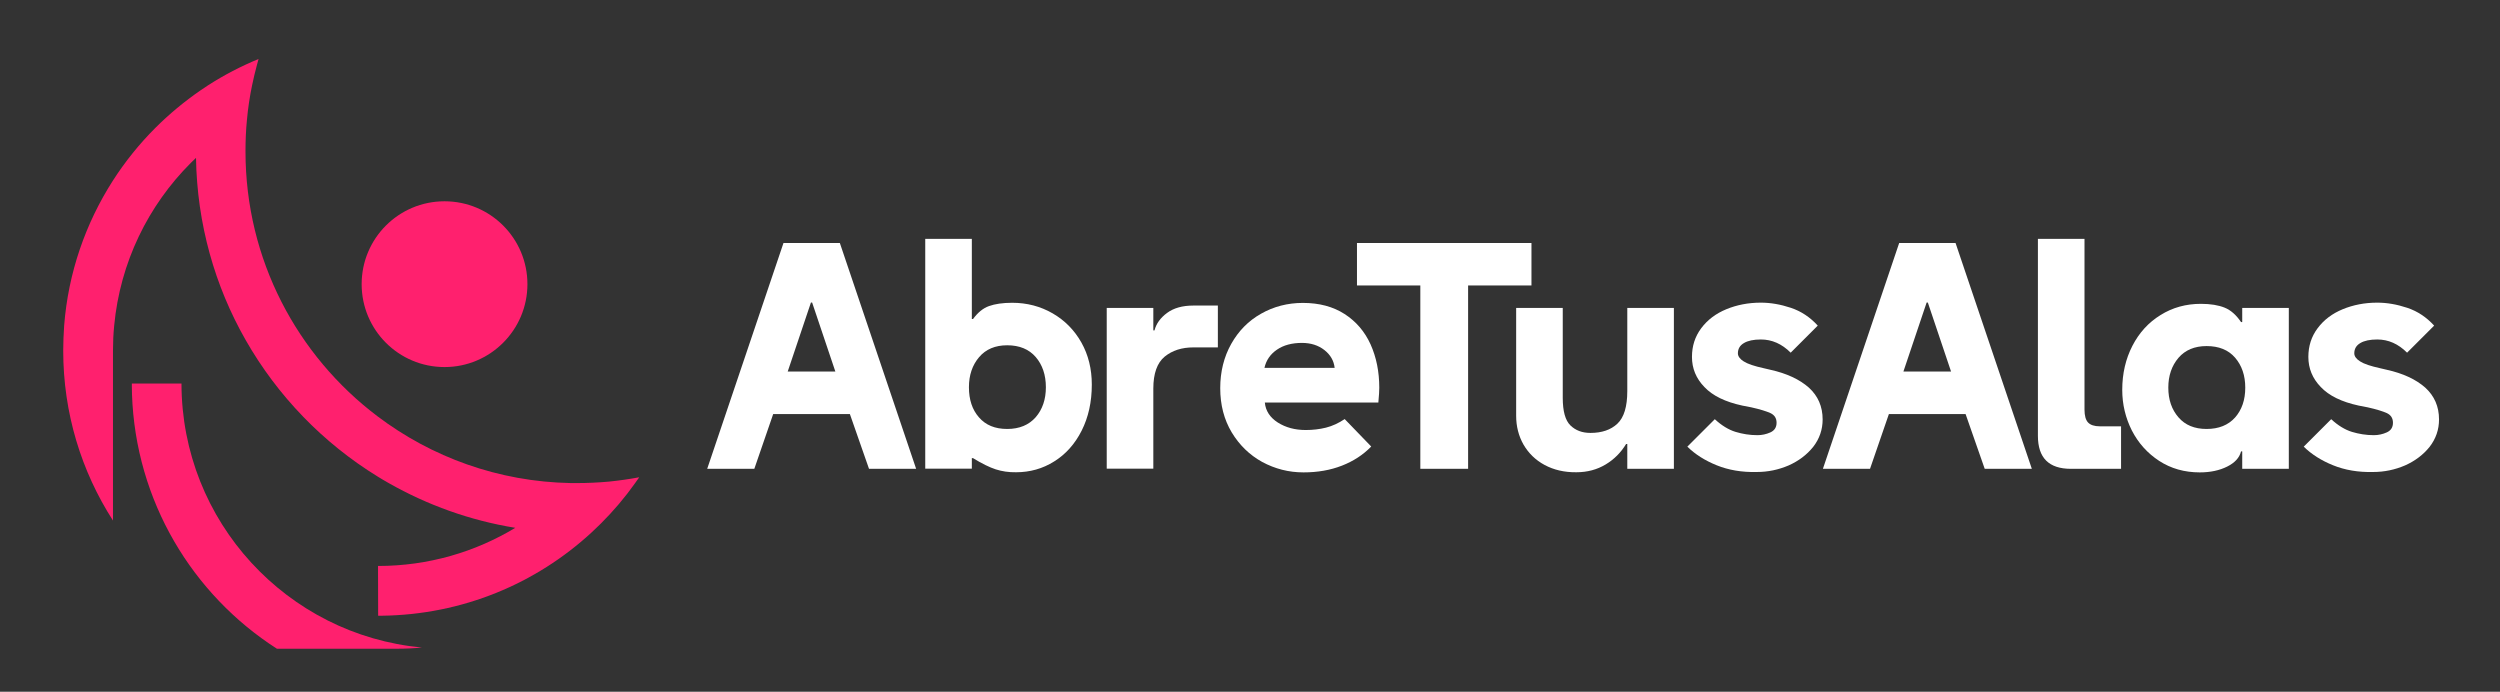
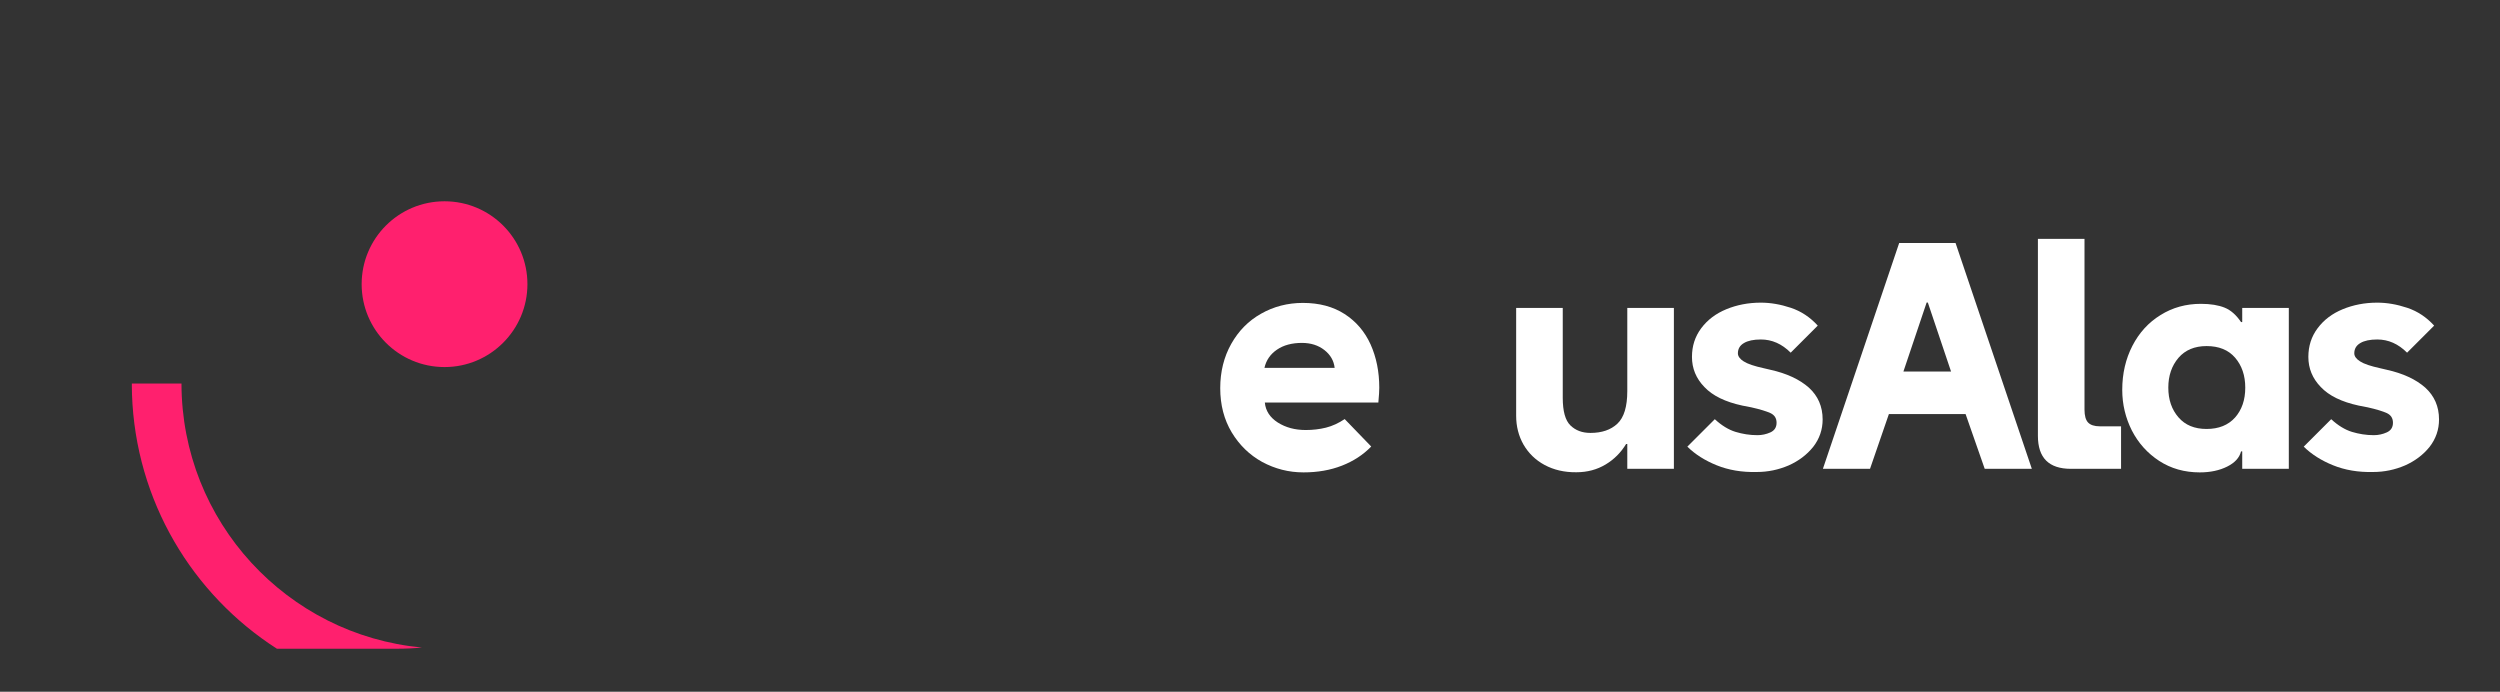
<svg xmlns="http://www.w3.org/2000/svg" id="Capa_1" x="0px" y="0px" viewBox="0 0 1894.1 524.1" style="enable-background:new 0 0 1894.1 524.1;" xml:space="preserve">
  <rect x="0" y="0" width="1894.1" height="524.1" fill="#333333" stroke="none" />
  <style type="text/css">	.st0{fill:#FF206E;}	.st1{fill:#FFFFFF;}</style>
  <g>
    <g>
      <path class="st0" d="M99.9,290.6c0,0.9,0,1.7,0,2.6c0,1.7,0.1,3.4,0.1,5.1c0,0.1,0,0.2,0,0.3c2.7,81,45.8,151.9,109.8,192.9h91.1   c6.4,0,12.6-0.3,18.8-0.9c-102.1-9.5-182.1-95.4-182.2-200H99.9z" />
-       <path class="st0" d="M484.3,361.6c-1,1.5-2,2.9-3.1,4.4c-7.7,10.9-16.4,21.1-25.9,30.6c-2.3,2.3-4.7,4.6-7.2,6.9   c-41.9,38.6-97.7,62.3-159,63c-0.9,0-1.7,0-2.6,0l-0.1-37.7h0.1c38,0,73.6-10.6,103.9-28.9c-34.4-5.6-66.7-17.3-95.9-33.9   c-2.8-1.6-5.6-3.2-8.3-4.9c-41.5-25.5-76-61.2-100.1-103.5c-23.3-40.8-36.8-87.9-37.6-138c-1.3,1.3-2.7,2.6-4,3.9   c-32.2,32.2-53.5,75.3-58,123.3c-0.6,6.2-0.9,12.5-0.9,18.8v128.8c-23.9-37.2-37.7-81.3-37.7-128.8c0-6.3,0.3-12.6,0.7-18.8   c3.1-40.3,16.3-77.7,36.9-109.9c9.3-14.5,20.1-27.9,32.2-40c10.5-10.5,22-20,34.3-28.5c1.9-1.3,3.8-2.5,5.7-3.8   c12-7.7,24.8-14.4,38.2-19.9c-0.4,1.5-0.8,2.9-1.2,4.4c-1.4,5.1-2.6,10.3-3.7,15.5c-1.8,8.6-3.1,17.3-3.9,26.2   c-0.8,7.9-1.1,15.9-1.1,24c0,81.9,39.2,154.7,100,200.6c40.9,30.9,91.6,49.6,146.5,50.6l0,0h4.8c8.1,0,16.1-0.4,24-1.1   C469.1,364.1,476.8,363,484.3,361.6z" />
      <path class="st0" d="M336.8,278.1L336.8,278.1c-34.7,0-62.8-28.1-62.8-62.8l0,0c0-34.7,28.1-62.8,62.8-62.8l0,0   c34.7,0,62.8,28.1,62.8,62.8l0,0C399.6,249.9,371.5,278.1,336.8,278.1z" />
    </g>
    <g>
-       <path class="st1" d="M593.6,184.1h42.7l57.8,171.1h-35.7l-14.5-41.5h-58.1l-14.3,41.5h-35.7L593.6,184.1z M632.9,281.5l-17.6-52.3   h-0.9l-17.6,52.3H632.9z" />
-       <path class="st1" d="M754.4,355.6c-4.6-1.5-10.4-4.3-17.2-8.5h-0.9v8H701V181h35.3v60.7h0.9c3.6-4.9,7.6-8.2,12.1-9.8   s10.3-2.5,17.6-2.5c11.2,0,21.4,2.7,30.6,8c9.2,5.3,16.5,12.7,21.8,22.1c5.3,9.4,7.9,20.1,7.9,31.9c0,13.2-2.6,24.8-7.7,34.9   c-5.1,10.1-12.1,17.9-20.8,23.3c-8.7,5.5-18.4,8.2-28.9,8.2C764.2,357.9,759.1,357.1,754.4,355.6z M741.7,316.2   c5.1,5.9,12.2,8.8,21.4,8.8s16.4-3,21.6-8.9c5.1-5.9,7.7-13.5,7.7-22.7c0-9.3-2.6-17-7.7-22.9c-5.1-5.9-12.3-8.9-21.6-8.9   c-9.1,0-16.2,3-21.3,9s-7.7,13.6-7.7,22.8C734.1,302.8,736.6,310.4,741.7,316.2z" />
-       <path class="st1" d="M838.5,233.3h35.3v17h0.9c1.3-5.1,4.5-9.5,9.5-13.2s11.6-5.6,20-5.6h18.5v31.7h-18.5c-8.8,0-16,2.3-21.8,7   c-5.7,4.7-8.6,12.8-8.6,24.2v60.7h-35.3L838.5,233.3L838.5,233.3z" />
      <path class="st1" d="M956.3,350c-9.6-5.3-17.3-12.8-23.1-22.4c-5.8-9.7-8.7-20.8-8.7-33.5c0-12.5,2.8-23.7,8.3-33.5   c5.5-9.8,13-17.5,22.6-22.9c9.5-5.4,20.1-8.2,31.7-8.2c12.4,0,22.9,2.8,31.6,8.4c8.7,5.6,15.3,13.3,19.7,23   c4.4,9.8,6.6,20.7,6.6,32.9c0,2.2-0.2,6-0.7,11.2h-86c0.6,6.3,3.9,11.3,9.8,15.1c6,3.8,13,5.7,21.2,5.7c5.4,0,10.5-0.6,15.3-1.8   c4.8-1.2,9.6-3.4,14.2-6.5l20.1,20.8c-6.1,6.3-13.5,11.1-22.2,14.5s-18.4,5.1-29.1,5.1C976.3,357.9,966,355.2,956.3,350z    M1011.2,278.8c-0.6-5.5-3.2-10-7.8-13.6s-10.3-5.4-17-5.4c-7.6,0-13.9,1.7-18.9,5.1s-8.2,8-9.5,13.8h53.2V278.8z" />
-       <path class="st1" d="M1076.1,216.3h-48v-32.2h132.2v32.2h-48v138.9h-36.2V216.3z" />
      <path class="st1" d="M1170.3,352.3c-6.9-3.7-12.2-8.9-16-15.4c-3.7-6.5-5.6-13.8-5.6-21.9v-81.7h35.3v68.1   c0,10.1,1.9,17.1,5.8,20.9s8.9,5.7,15.2,5.7c8.6,0,15.4-2.3,20.4-7s7.5-12.9,7.5-24.7v-63h35.3v121.9h-35.3v-18.8h-0.9   c-3.9,6.4-9,11.6-15.5,15.5s-13.9,5.9-22.2,5.9C1185.2,357.9,1177.2,356,1170.3,352.3z" />
      <path class="st1" d="M1300.6,352.5c-8.9-3.6-16.3-8.3-22.2-14.1l20.8-20.8c5.2,4.8,10.5,8,15.7,9.6c5.3,1.6,10.8,2.5,16.6,2.5   c3.4,0,6.7-0.7,9.8-2.1c3.1-1.4,4.7-3.8,4.7-7.3c0-3.4-1.5-5.8-4.6-7.3c-3.1-1.4-7.9-2.9-14.6-4.4l-6.7-1.3   c-13-2.8-22.6-7.5-28.8-14.1c-6.3-6.5-9.4-14.1-9.4-22.8c0-8.2,2.3-15.4,7-21.7s11-11.1,19-14.4c8-3.3,16.7-5,26.2-5   c7.3,0,14.9,1.3,22.7,3.9c7.8,2.6,14.6,7.1,20.4,13.5l-20.5,20.5c-6.7-6.7-14.2-10-22.6-10c-5.5,0-9.8,0.9-12.8,2.7   c-3.1,1.8-4.6,4.4-4.6,7.8c0,2.2,1.5,4.3,4.4,6.1c2.9,1.9,8,3.6,15.3,5.2l4.7,1.1c12.7,2.8,22.4,7.4,29.4,13.6   c6.9,6.3,10.4,14.3,10.4,24.1c0,7.7-2.4,14.6-7.1,20.7c-4.8,6-11,10.7-18.6,14.1c-7.7,3.3-15.7,5-24.2,5   C1319.6,357.9,1309.5,356.1,1300.6,352.5z" />
      <path class="st1" d="M1438.9,184.1h42.7l57.8,171.1h-35.7l-14.5-41.5h-58.1l-14.3,41.5h-35.7L1438.9,184.1z M1478.2,281.5   l-17.6-52.3h-0.9l-17.6,52.3H1478.2z" />
      <path class="st1" d="M1544,330.2V181h35.3v129.3c0,4.6,0.9,7.9,2.7,9.8c1.8,1.9,4.8,2.9,8.9,2.9h16.1v32.2h-38   C1552.3,355.2,1544,346.9,1544,330.2z" />
      <path class="st1" d="M1635.9,349.2c-8.9-5.8-15.8-13.5-20.7-23c-4.8-9.5-7.3-19.8-7.3-30.8c0-12.4,2.6-23.5,7.7-33.4   s12.2-17.7,21.3-23.3c9.1-5.7,19.3-8.5,30.6-8.5c7.3,0,13.3,1,18,2.9s8.8,5.6,12.4,10.9h0.9v-10.7h35.3v121.9h-35.3V342h-0.9   c-1.2,4.8-4.7,8.6-10.5,11.5s-12.7,4.4-20.8,4.4C1655.1,357.9,1644.8,355,1635.9,349.2z M1650.5,316.2c5.1,5.9,12.2,8.8,21.3,8.8   c9.2,0,16.4-2.9,21.6-8.7c5.1-5.8,7.7-13.3,7.7-22.6c0-9.2-2.6-16.8-7.7-22.7s-12.3-8.8-21.6-8.8c-9.1,0-16.2,3-21.3,8.9   c-5.1,6-7.7,13.5-7.7,22.6C1642.8,302.9,1645.4,310.3,1650.5,316.2z" />
      <path class="st1" d="M1767.6,352.5c-8.9-3.6-16.3-8.3-22.2-14.1l20.8-20.8c5.2,4.8,10.5,8,15.7,9.6c5.3,1.6,10.8,2.5,16.6,2.5   c3.4,0,6.7-0.7,9.8-2.1c3.1-1.4,4.7-3.8,4.7-7.3c0-3.4-1.5-5.8-4.6-7.3c-3.1-1.4-7.9-2.9-14.6-4.4l-6.7-1.3   c-13-2.8-22.6-7.5-28.8-14.1c-6.3-6.5-9.4-14.1-9.4-22.8c0-8.2,2.3-15.4,7-21.7s11-11.1,19-14.4c8-3.3,16.7-5,26.2-5   c7.3,0,14.9,1.3,22.7,3.9c7.8,2.6,14.6,7.1,20.4,13.5l-20.5,20.5c-6.7-6.7-14.2-10-22.6-10c-5.5,0-9.8,0.9-12.8,2.7   c-3.1,1.8-4.6,4.4-4.6,7.8c0,2.2,1.5,4.3,4.4,6.1c2.9,1.9,8,3.6,15.3,5.2l4.7,1.1c12.7,2.8,22.4,7.4,29.4,13.6   c6.9,6.3,10.4,14.3,10.4,24.1c0,7.7-2.4,14.6-7.1,20.7c-4.8,6-11,10.7-18.6,14.1c-7.7,3.3-15.7,5-24.2,5   C1786.6,357.9,1776.5,356.1,1767.6,352.5z" />
    </g>
  </g>
</svg>